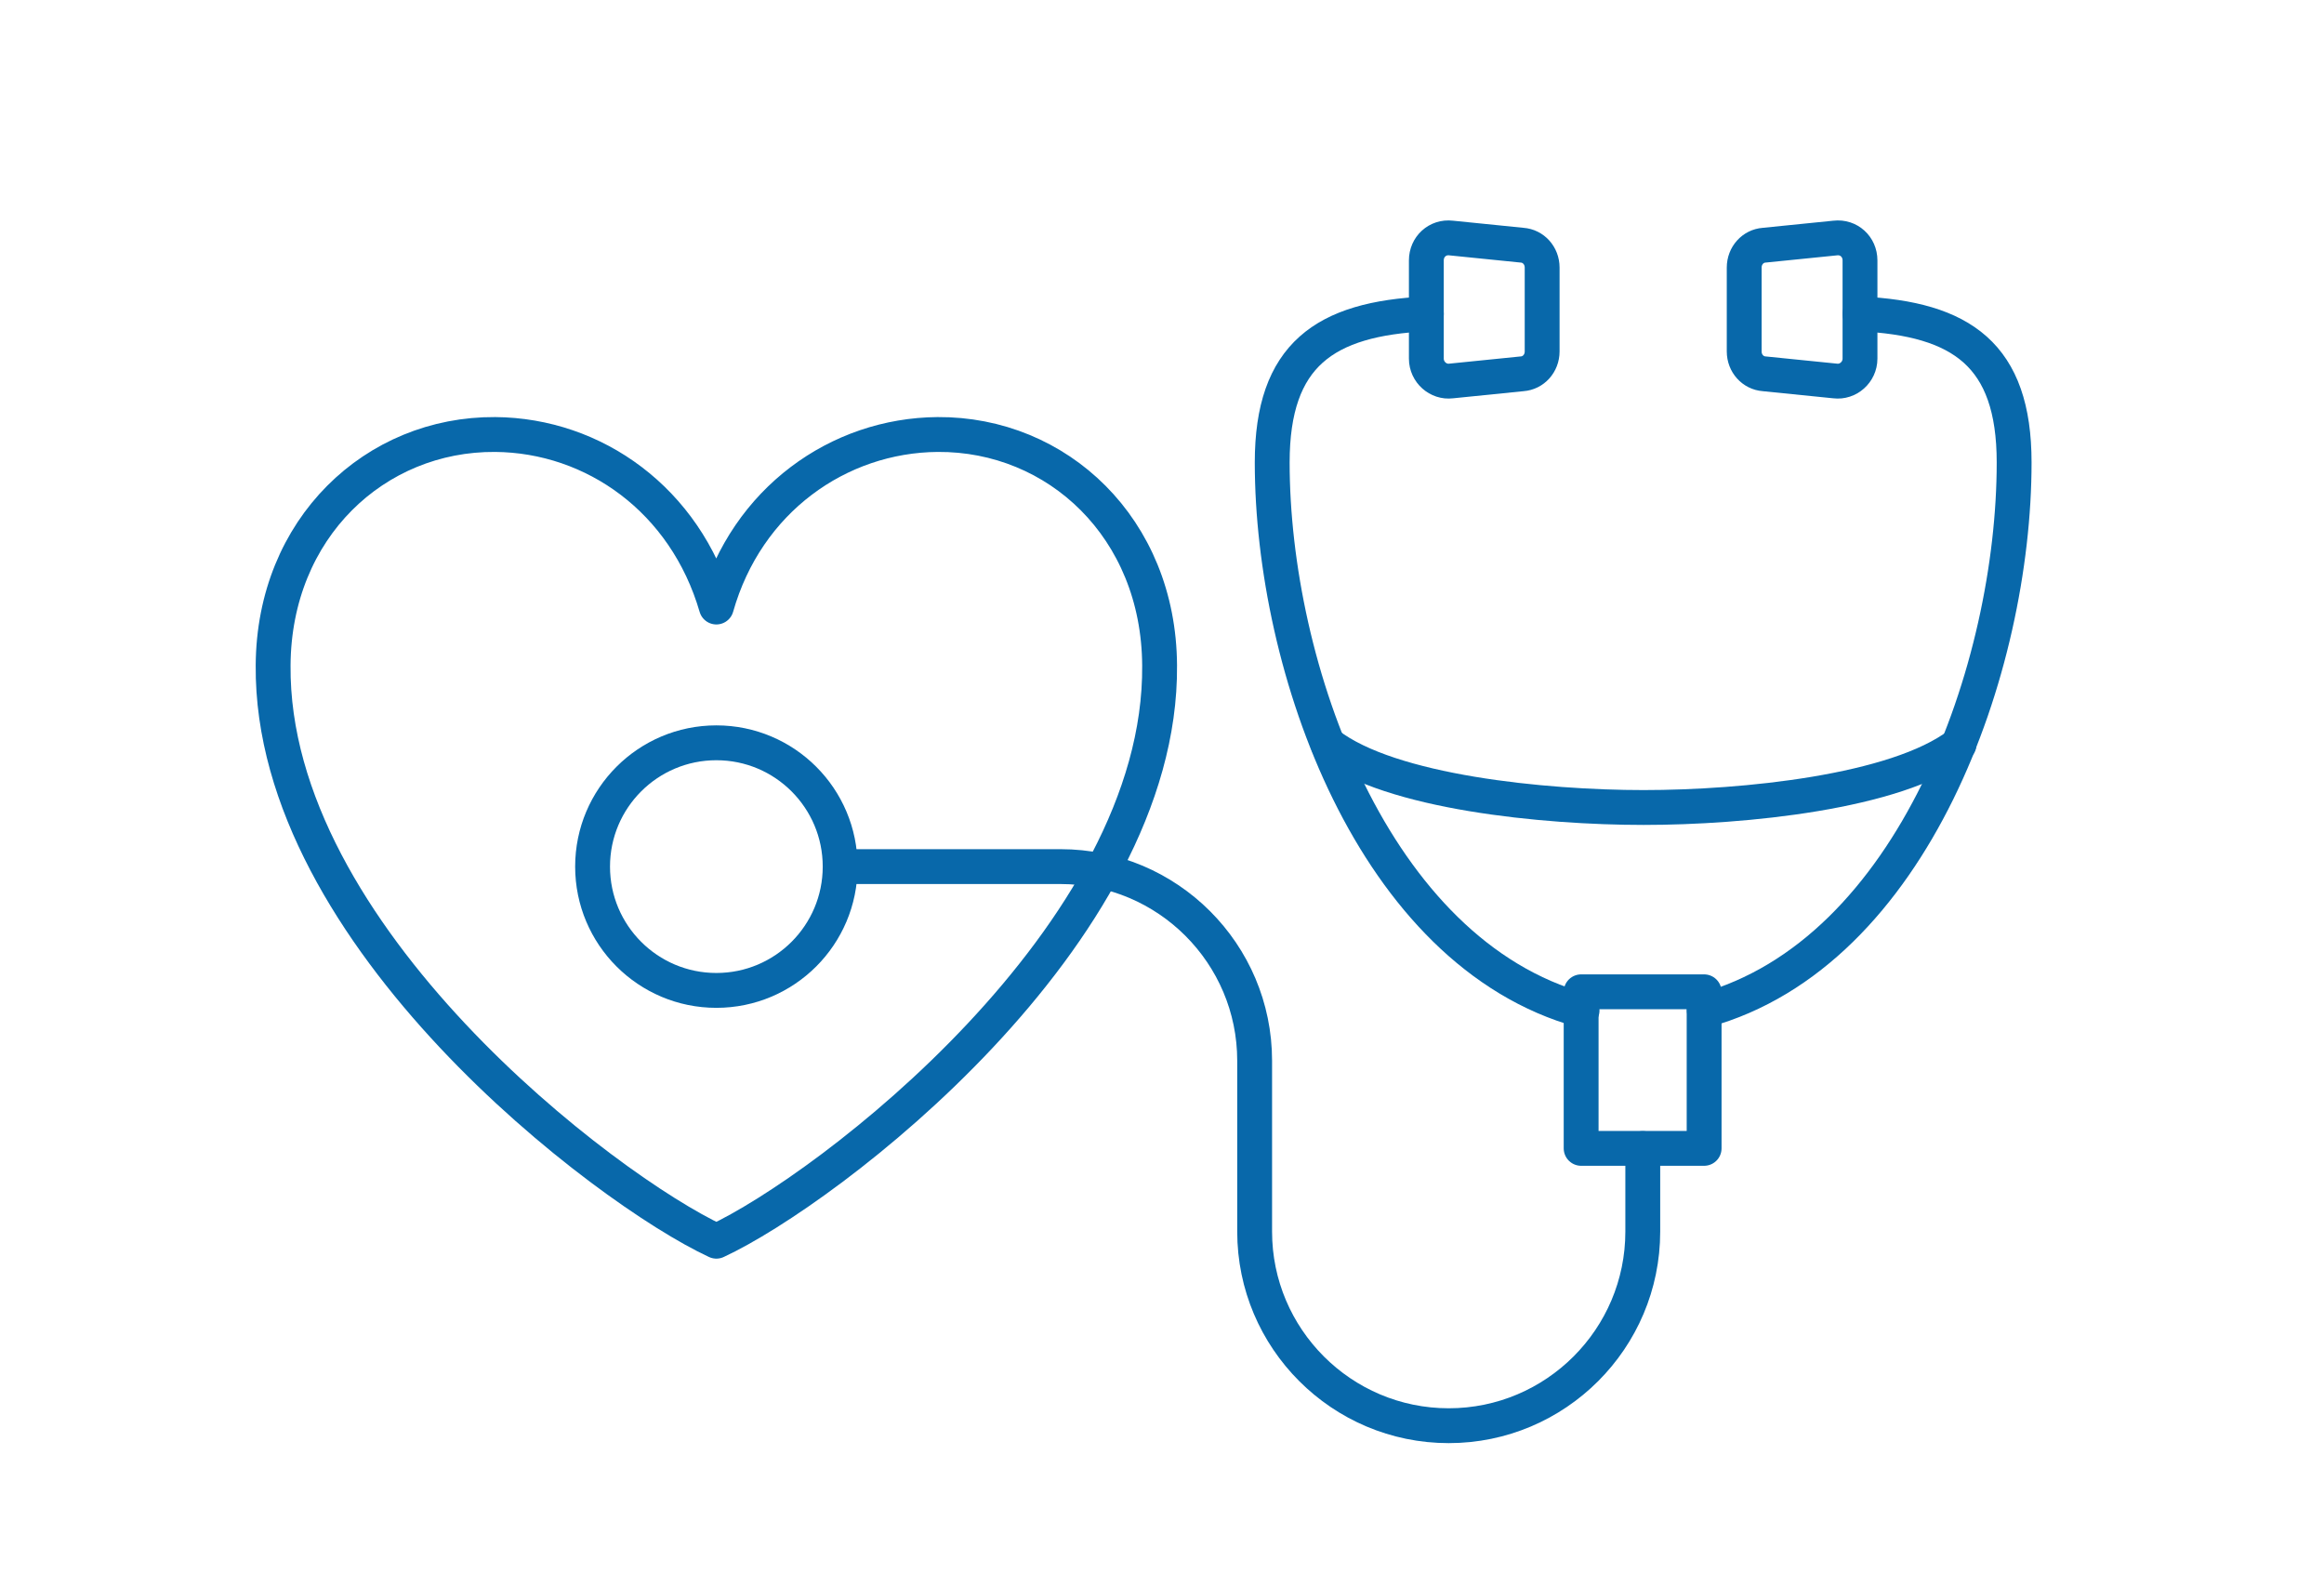
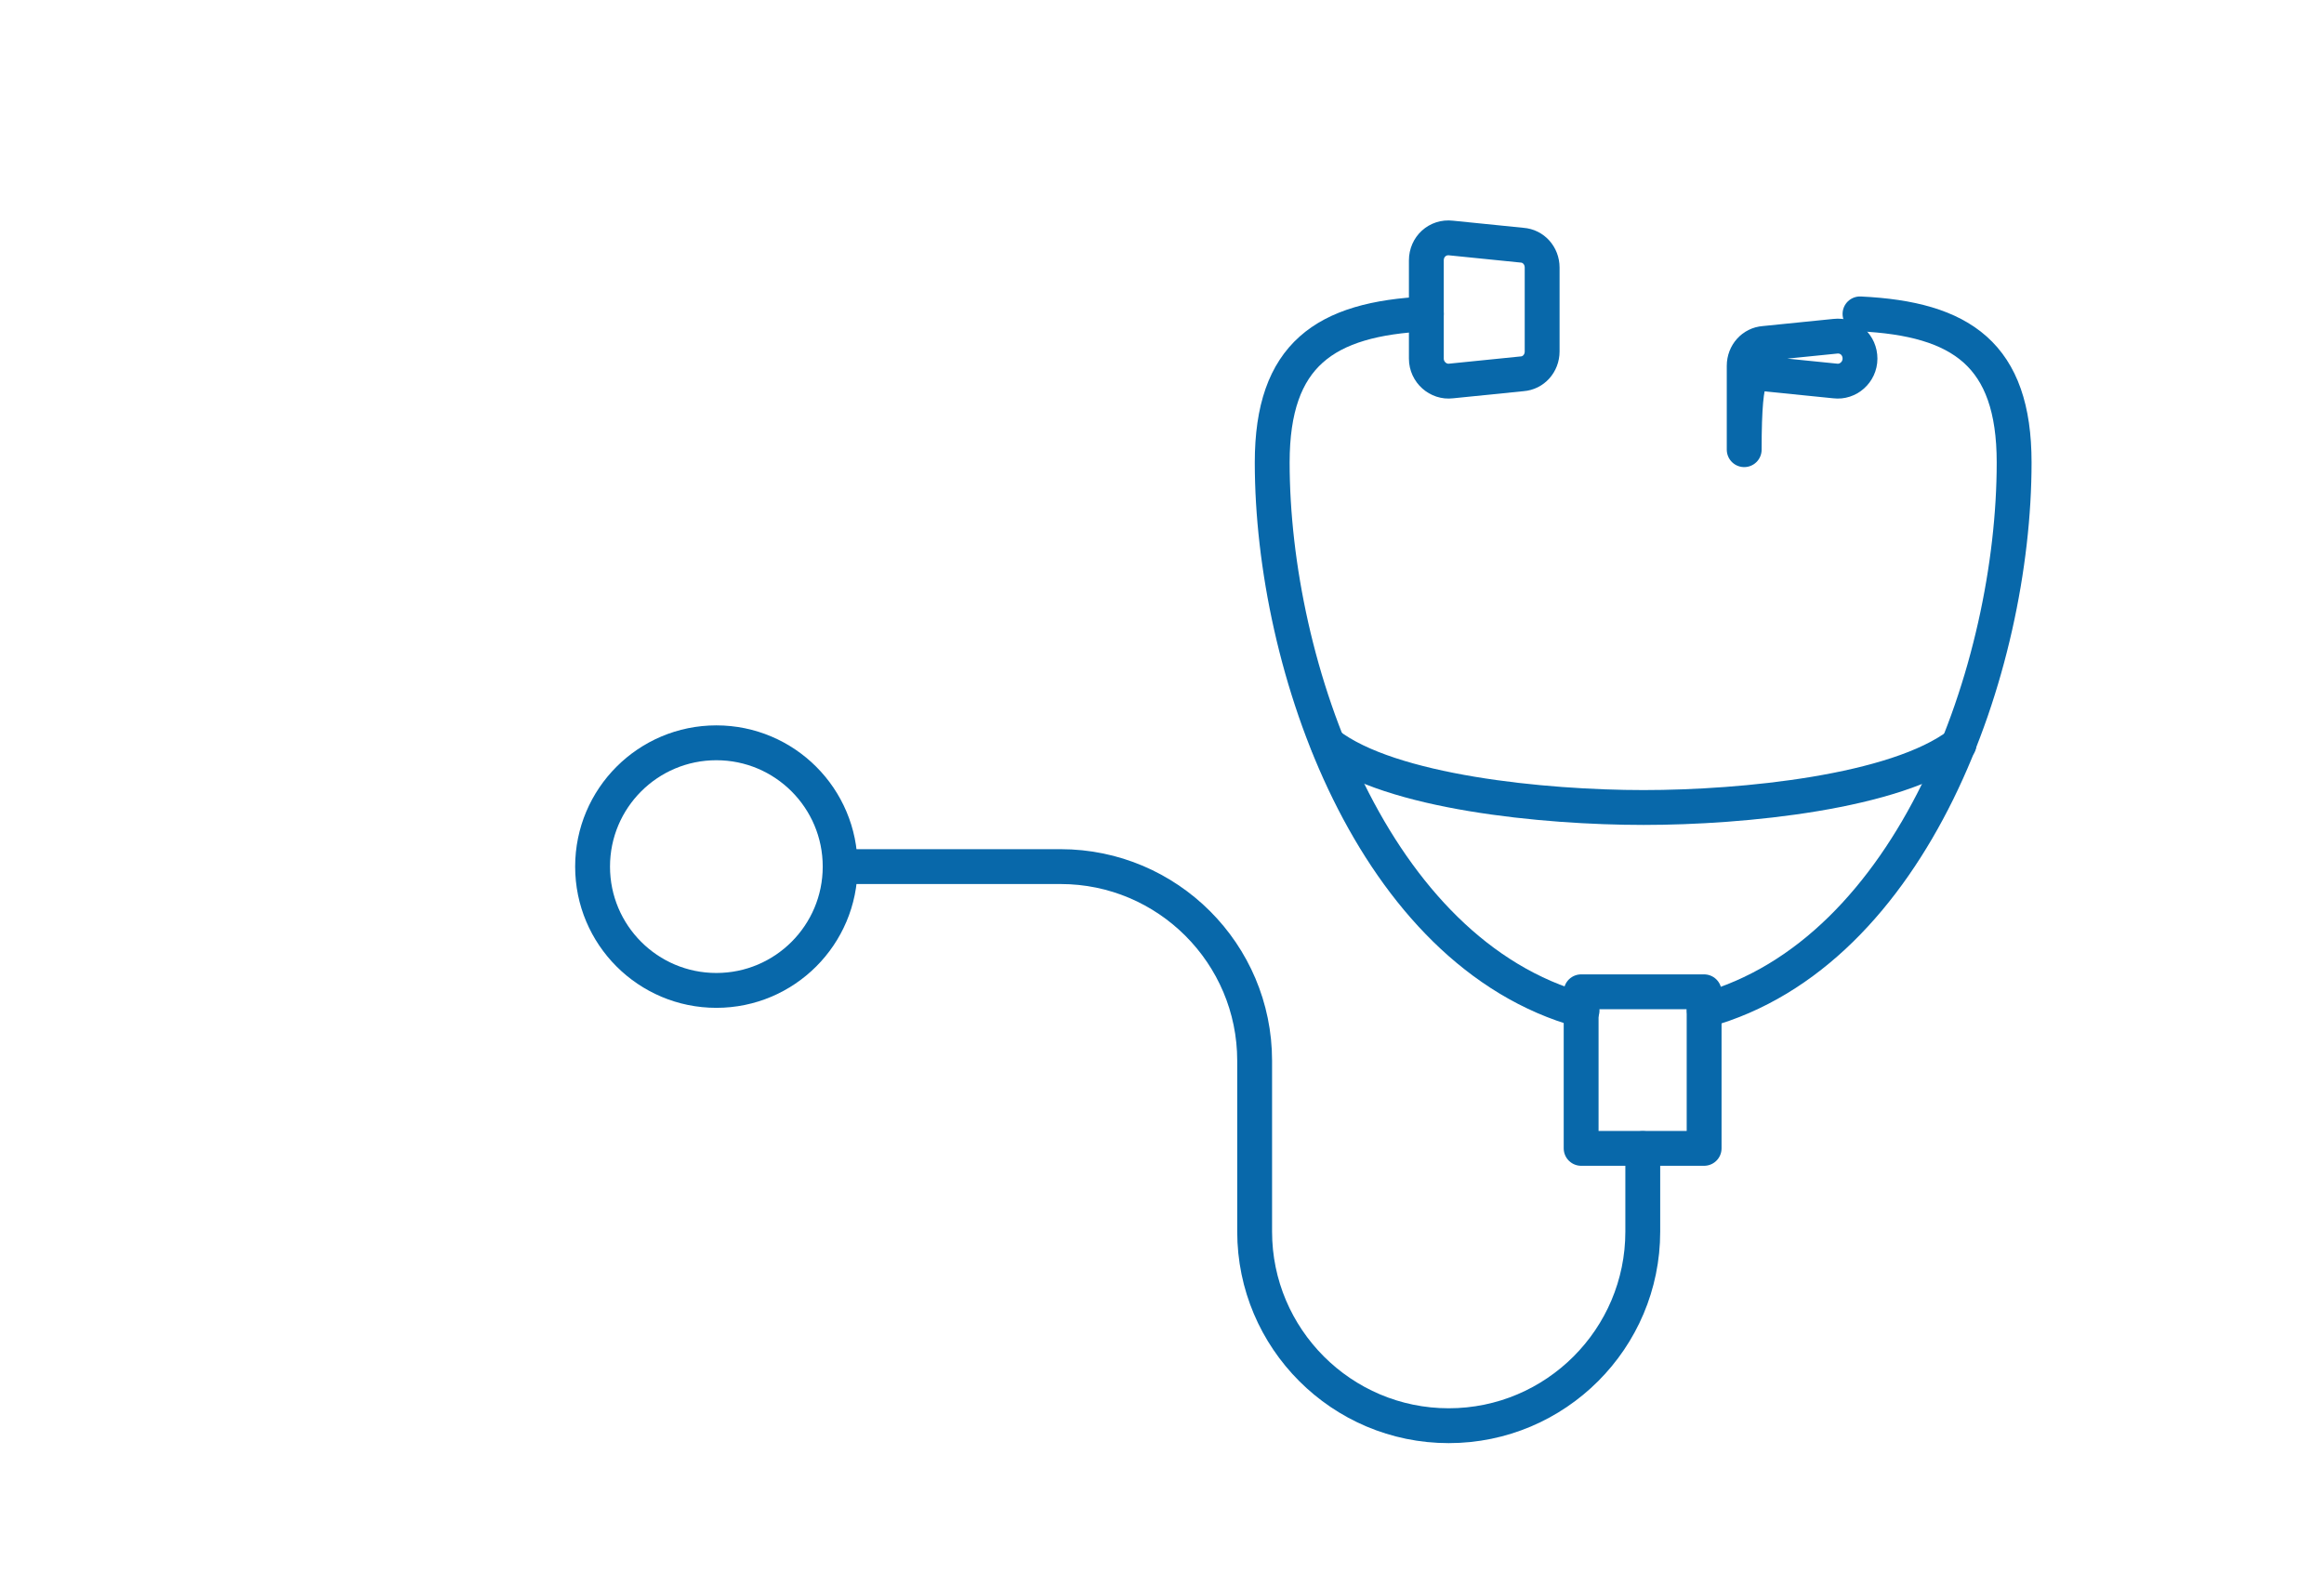
<svg xmlns="http://www.w3.org/2000/svg" version="1.1" x="0px" y="0px" viewBox="0 0 291 198.7" style="enable-background:new 0 0 291 198.7;" xml:space="preserve">
  <style type="text/css">
	.st0{fill:none;stroke:#0868AA;stroke-width:4.364;stroke-linecap:round;stroke-linejoin:round;stroke-miterlimit:10;}
	.st1{fill:none;}
</style>
  <g id="レイヤー_1">
</g>
  <g id="クライアント名">
    <g>
-       <path class="st0" d="M117.4,54.4C105,54.5,93.5,62.6,89.7,76C85.8,62.6,74.4,54.5,62,54.4c-15-0.1-27.7,11.7-27.8,28.9    c-0.3,33.9,41.7,65.7,55.5,72.1c13.8-6.4,55.8-38.2,55.5-72.1C145.1,66.1,132.4,54.3,117.4,54.4z" />
      <path class="st0" d="M232.9,39.3c12.7,0.6,19.3,5.1,19.3,18.6c0,25.6-12.6,61.4-38.8,68.6" />
-       <path class="st0" d="M220.9,46.8l8.9,0.9c1.6,0.2,3.1-1.1,3.1-2.8V32.6c0-1.7-1.4-3-3.1-2.8l-8.9,0.9c-1.4,0.1-2.5,1.3-2.5,2.8    v10.5C218.4,45.5,219.5,46.7,220.9,46.8z" />
+       <path class="st0" d="M220.9,46.8l8.9,0.9c1.6,0.2,3.1-1.1,3.1-2.8c0-1.7-1.4-3-3.1-2.8l-8.9,0.9c-1.4,0.1-2.5,1.3-2.5,2.8    v10.5C218.4,45.5,219.5,46.7,220.9,46.8z" />
      <rect x="198.1" y="124.2" transform="matrix(-1 -1.224647e-16 1.224647e-16 -1 411.482 267.976)" class="st0" width="15.4" height="19.6" />
      <path class="st0" d="M205.7,143.8v10.4c0,13.4-10.9,24.3-24.3,24.3c-13.4,0-24.3-10.9-24.3-24.3v-10.7v-10.7    c0-13.4-10.9-24.3-24.3-24.3h-27.5" />
      <path class="st0" d="M178.6,39.3c-12.7,0.6-19.3,5.1-19.3,18.6c0,25.6,12.6,61.4,38.8,68.6" />
      <path class="st0" d="M190.6,46.8l-8.9,0.9c-1.6,0.2-3.1-1.1-3.1-2.8V32.6c0-1.7,1.4-3,3.1-2.8l8.9,0.9c1.4,0.1,2.5,1.3,2.5,2.8    v10.5C193.1,45.5,192,46.7,190.6,46.8z" />
      <path class="st0" d="M245.3,93.2L245.3,93.2c-7.9,6-27,7.9-39.5,7.9c-12.5,0-31.7-1.9-39.5-7.9" />
      <circle class="st0" cx="89.7" cy="108.5" r="15.5" />
    </g>
    <rect class="st1" width="291" height="198.7" />
  </g>
</svg>